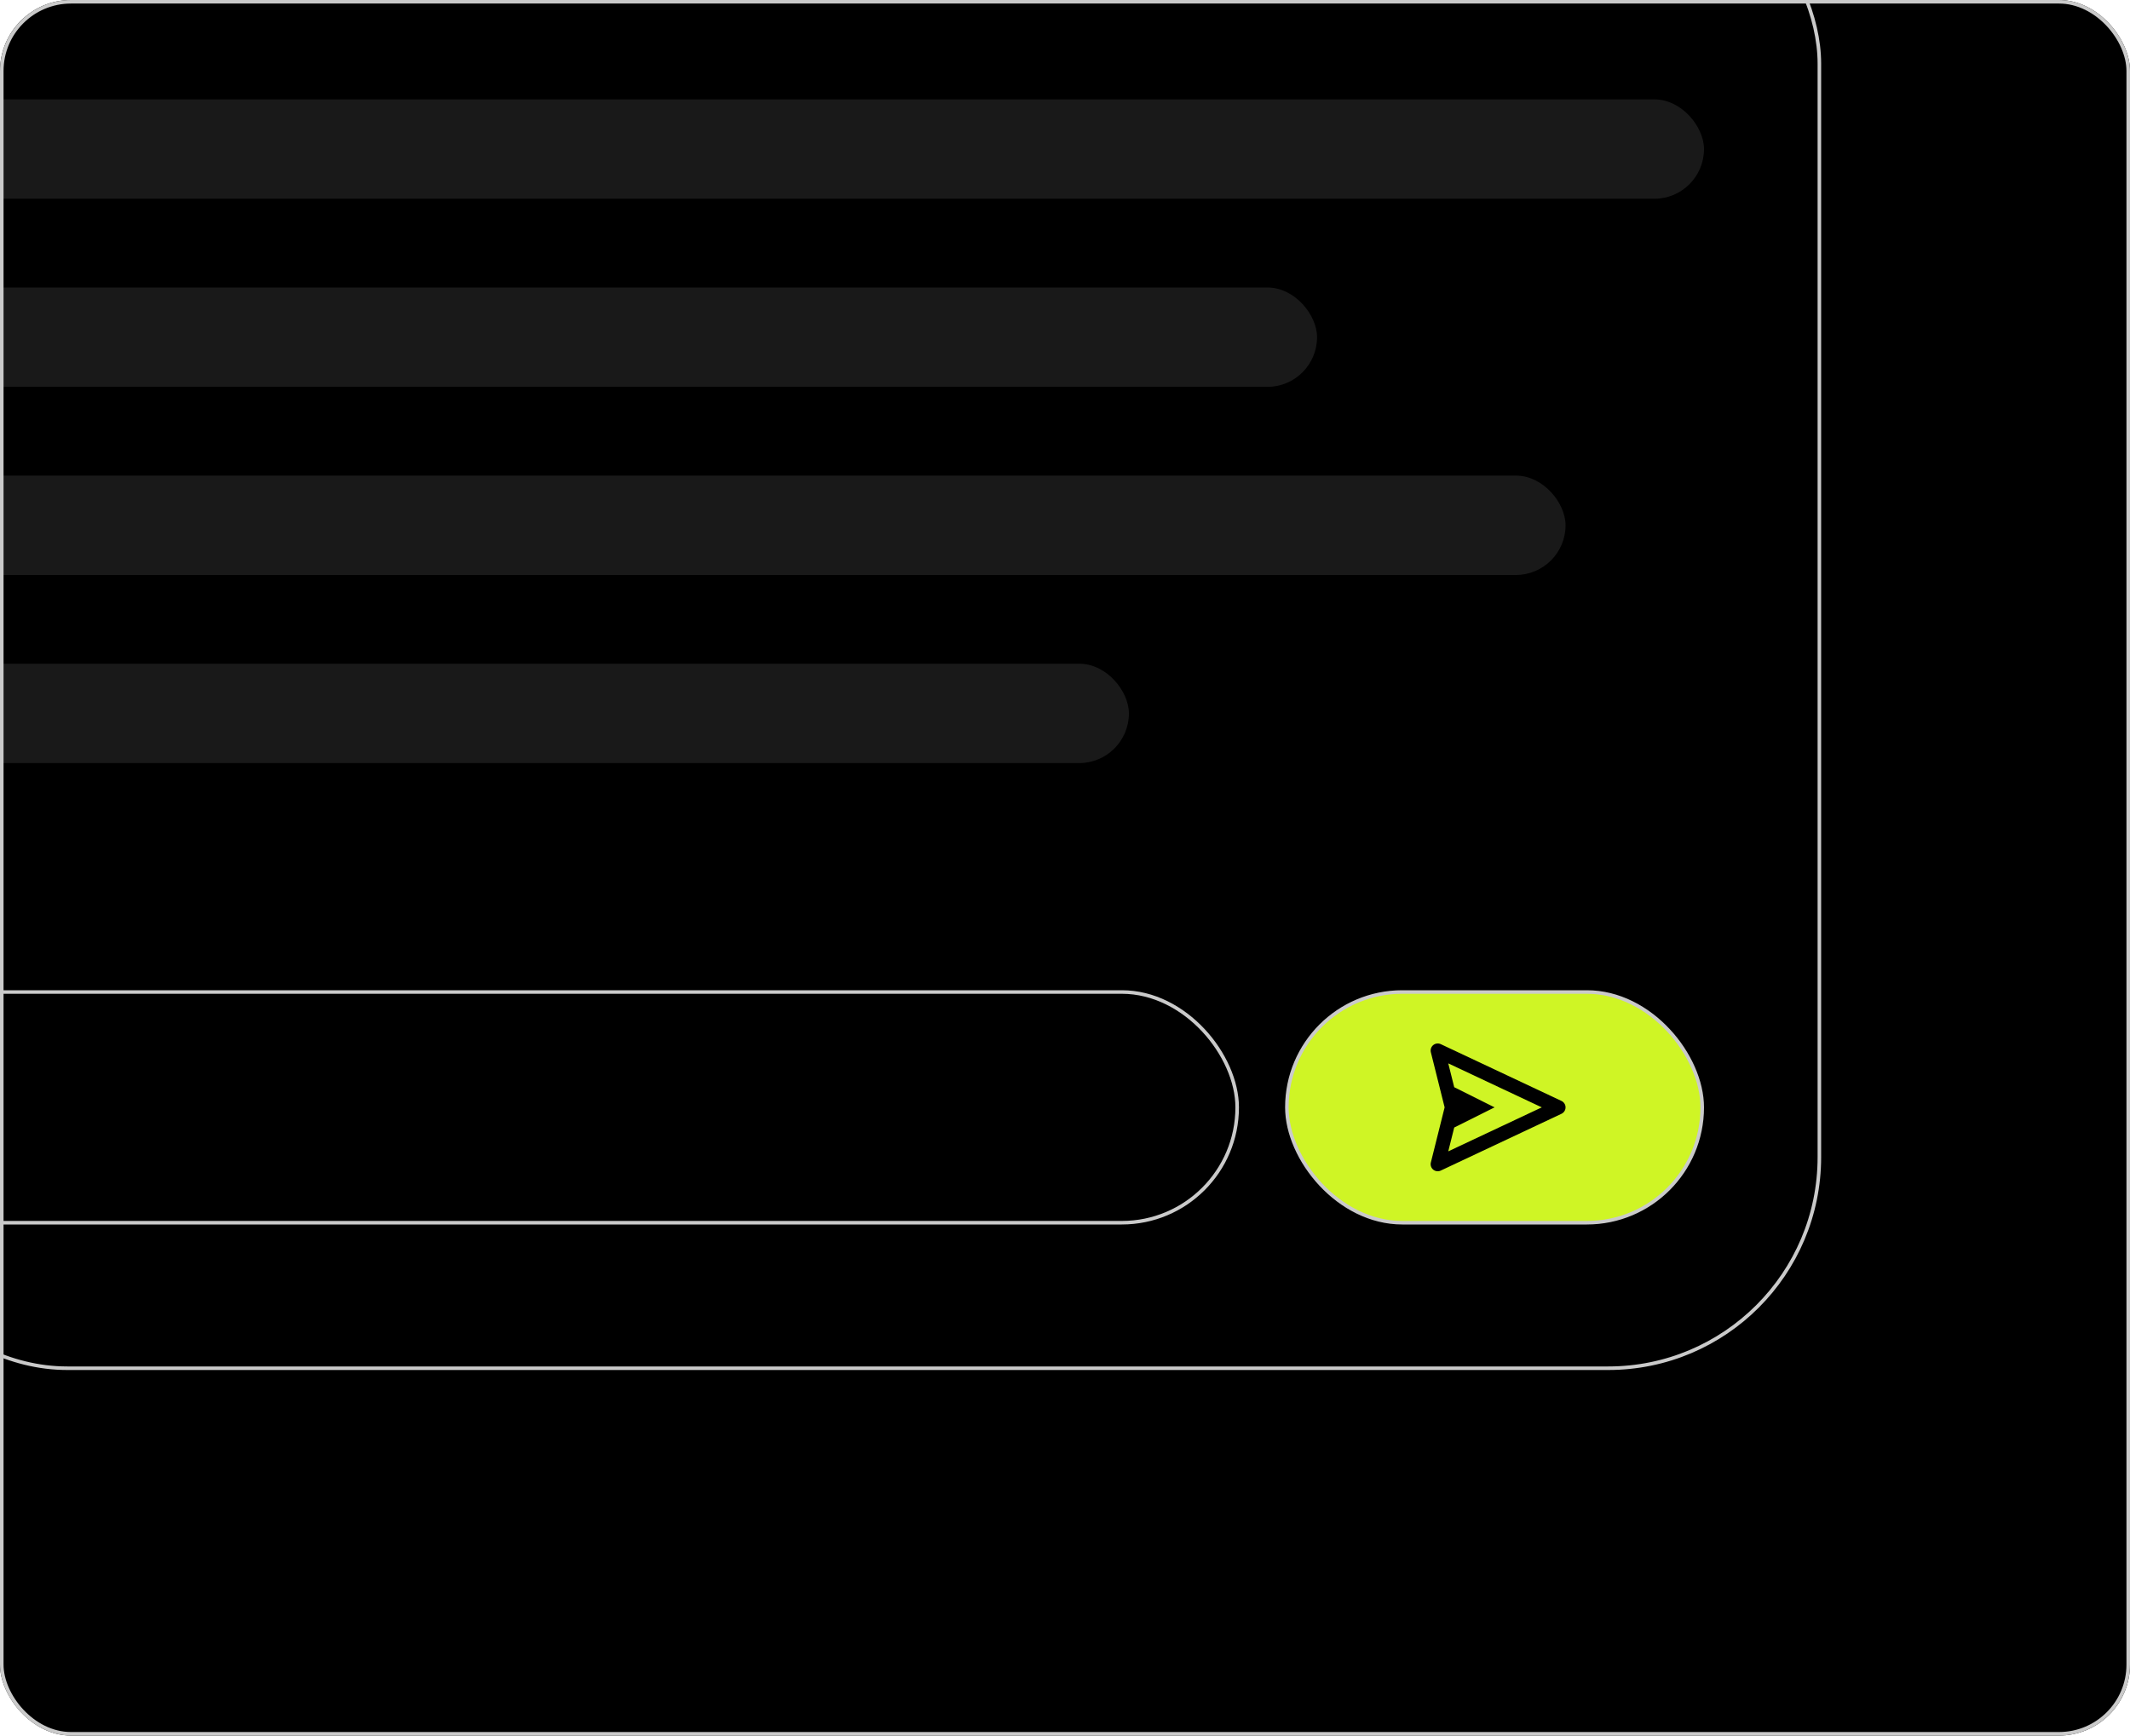
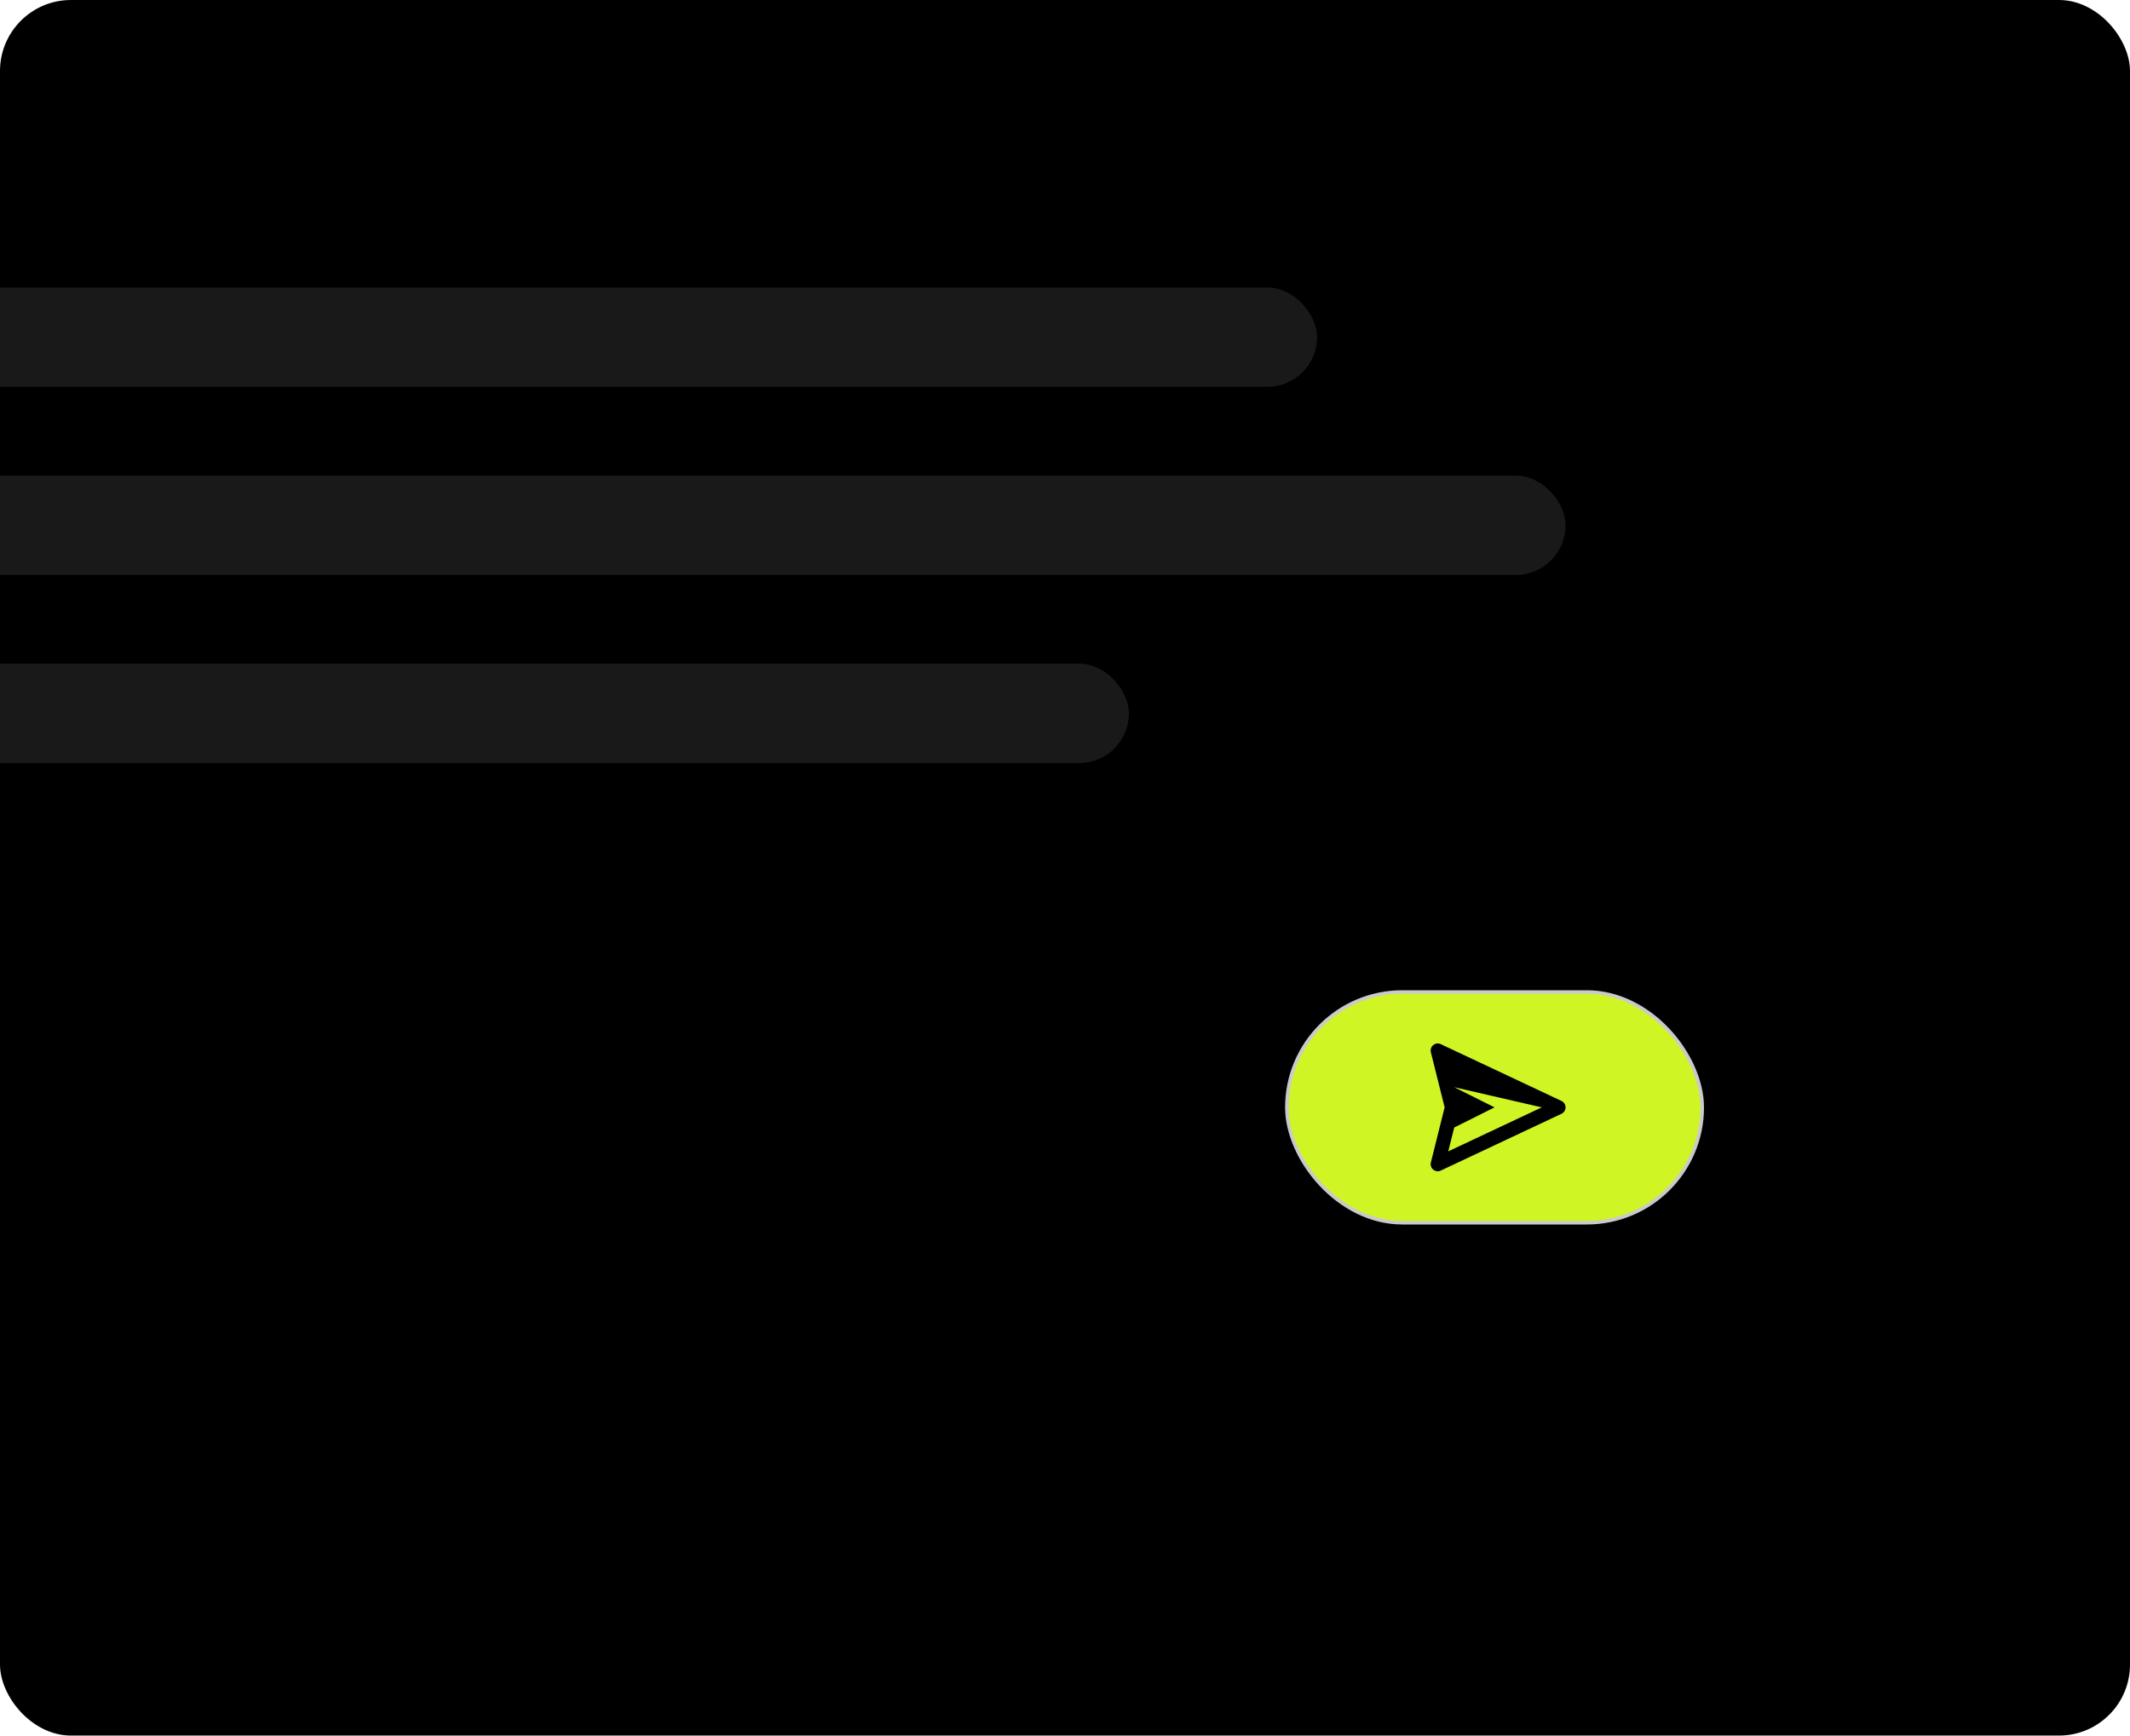
<svg xmlns="http://www.w3.org/2000/svg" width="600" height="489" viewBox="0 0 600 489" fill="none">
  <g clip-path="url(#clip0_784_614)">
    <rect width="600" height="489" rx="20" fill="black" />
-     <rect x="-40.5" y="-41.5" width="553" height="427" rx="59.5" stroke="#CACACA" />
-     <rect x="-47.5" y="279.5" width="396" height="65" rx="32.5" stroke="#CACACA" />
    <rect x="362.5" y="279.5" width="117" height="65" rx="32.5" fill="#CFF525" stroke="#CACACA" />
-     <rect x="-28" y="28" width="508" height="28" rx="14" fill="#191919" />
    <rect x="-28" y="81" width="399" height="28" rx="14" fill="#191919" />
    <rect x="-14" y="134" width="455" height="28" rx="14" fill="#191919" />
    <rect x="-19" y="187" width="337" height="28" rx="14" fill="#191919" />
-     <path d="M439.852 310.19L405.852 294.19C405.509 294.028 405.128 293.967 404.752 294.013C404.376 294.06 404.021 294.212 403.729 294.452C403.436 294.693 403.218 295.011 403.099 295.371C402.981 295.731 402.967 296.117 403.06 296.484L406.938 312L403.06 327.516C402.966 327.883 402.979 328.27 403.098 328.63C403.216 328.99 403.434 329.309 403.727 329.55C404.02 329.79 404.375 329.943 404.751 329.989C405.128 330.035 405.509 329.973 405.852 329.81L439.852 313.81C440.195 313.648 440.486 313.393 440.689 313.072C440.893 312.751 441.001 312.38 441.001 312C441.001 311.62 440.893 311.249 440.689 310.928C440.486 310.607 440.195 310.352 439.852 310.19ZM407.962 324.394L409.64 317.68L421 312L409.64 306.32L407.962 299.606L434.302 312L407.962 324.394Z" fill="black" />
+     <path d="M439.852 310.19L405.852 294.19C405.509 294.028 405.128 293.967 404.752 294.013C404.376 294.06 404.021 294.212 403.729 294.452C403.436 294.693 403.218 295.011 403.099 295.371C402.981 295.731 402.967 296.117 403.06 296.484L406.938 312L403.06 327.516C402.966 327.883 402.979 328.27 403.098 328.63C403.216 328.99 403.434 329.309 403.727 329.55C404.02 329.79 404.375 329.943 404.751 329.989C405.128 330.035 405.509 329.973 405.852 329.81L439.852 313.81C440.195 313.648 440.486 313.393 440.689 313.072C440.893 312.751 441.001 312.38 441.001 312C441.001 311.62 440.893 311.249 440.689 310.928C440.486 310.607 440.195 310.352 439.852 310.19ZM407.962 324.394L409.64 317.68L421 312L409.64 306.32L434.302 312L407.962 324.394Z" fill="black" />
  </g>
-   <rect x="0.5" y="0.5" width="599" height="488" rx="19.5" stroke="#CACACA" />
  <defs>
    <clipPath id="clip0_784_614">
      <rect width="600" height="489" rx="20" fill="white" />
    </clipPath>
  </defs>
</svg>